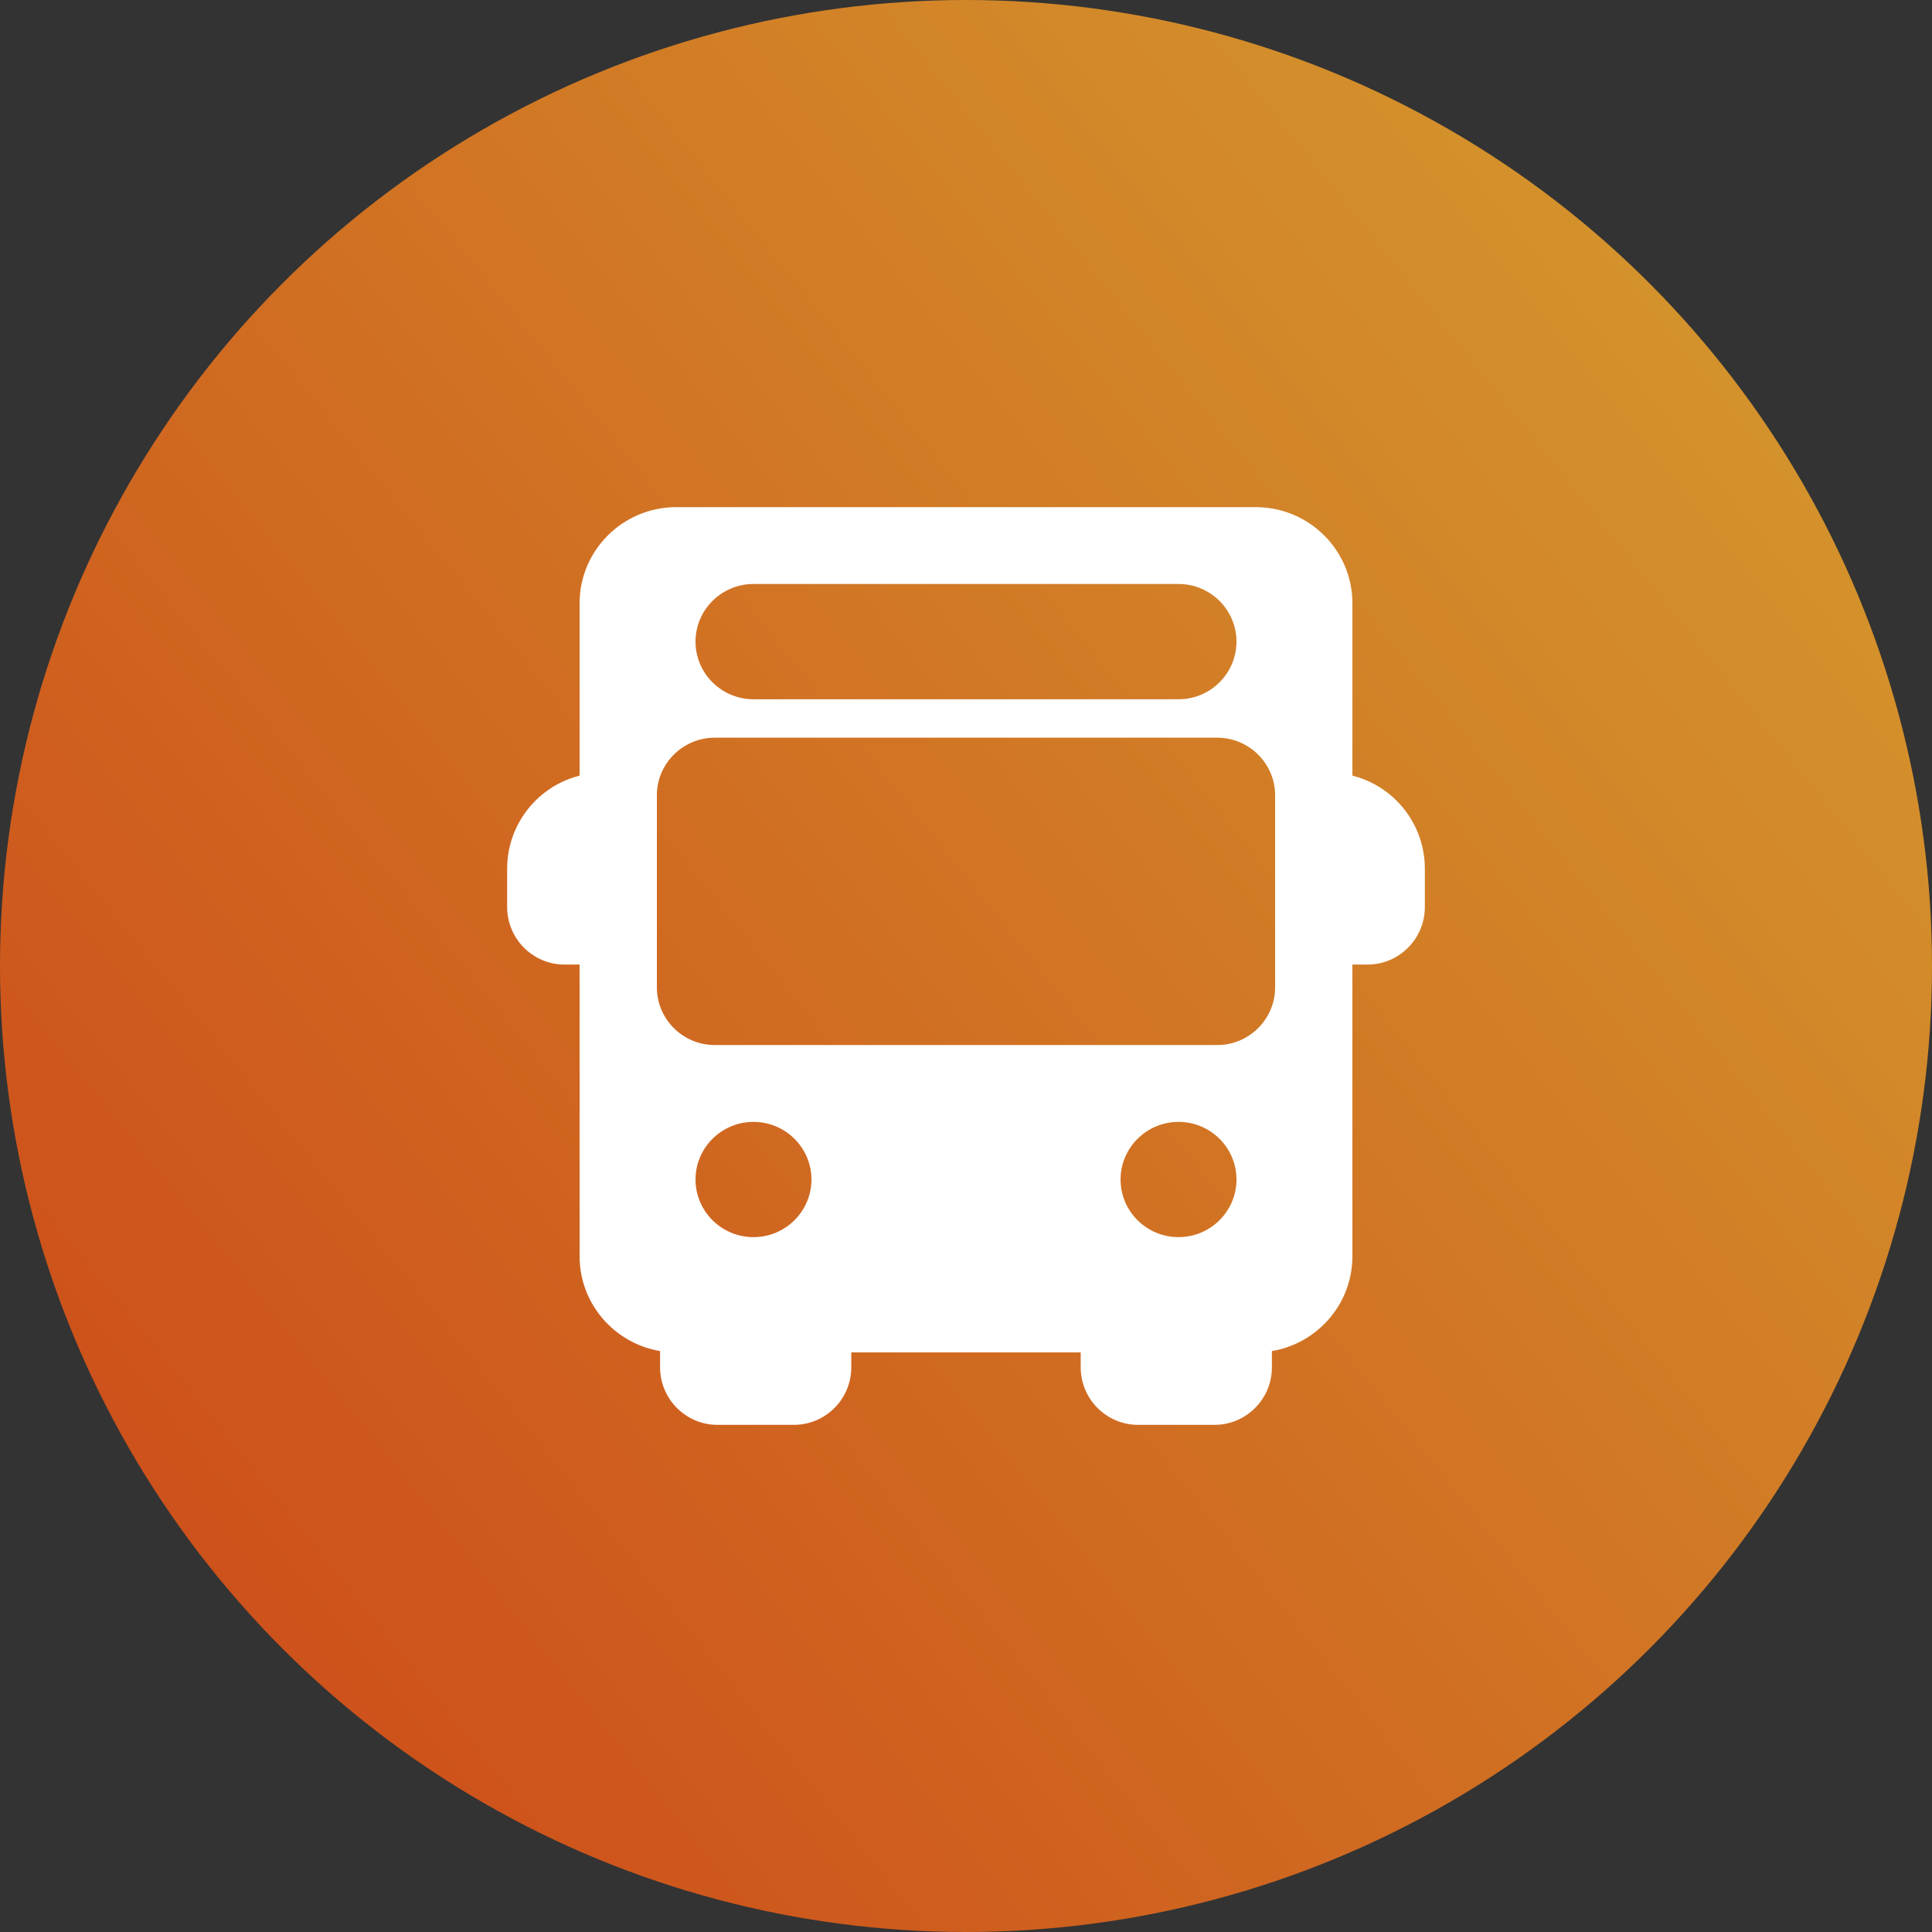
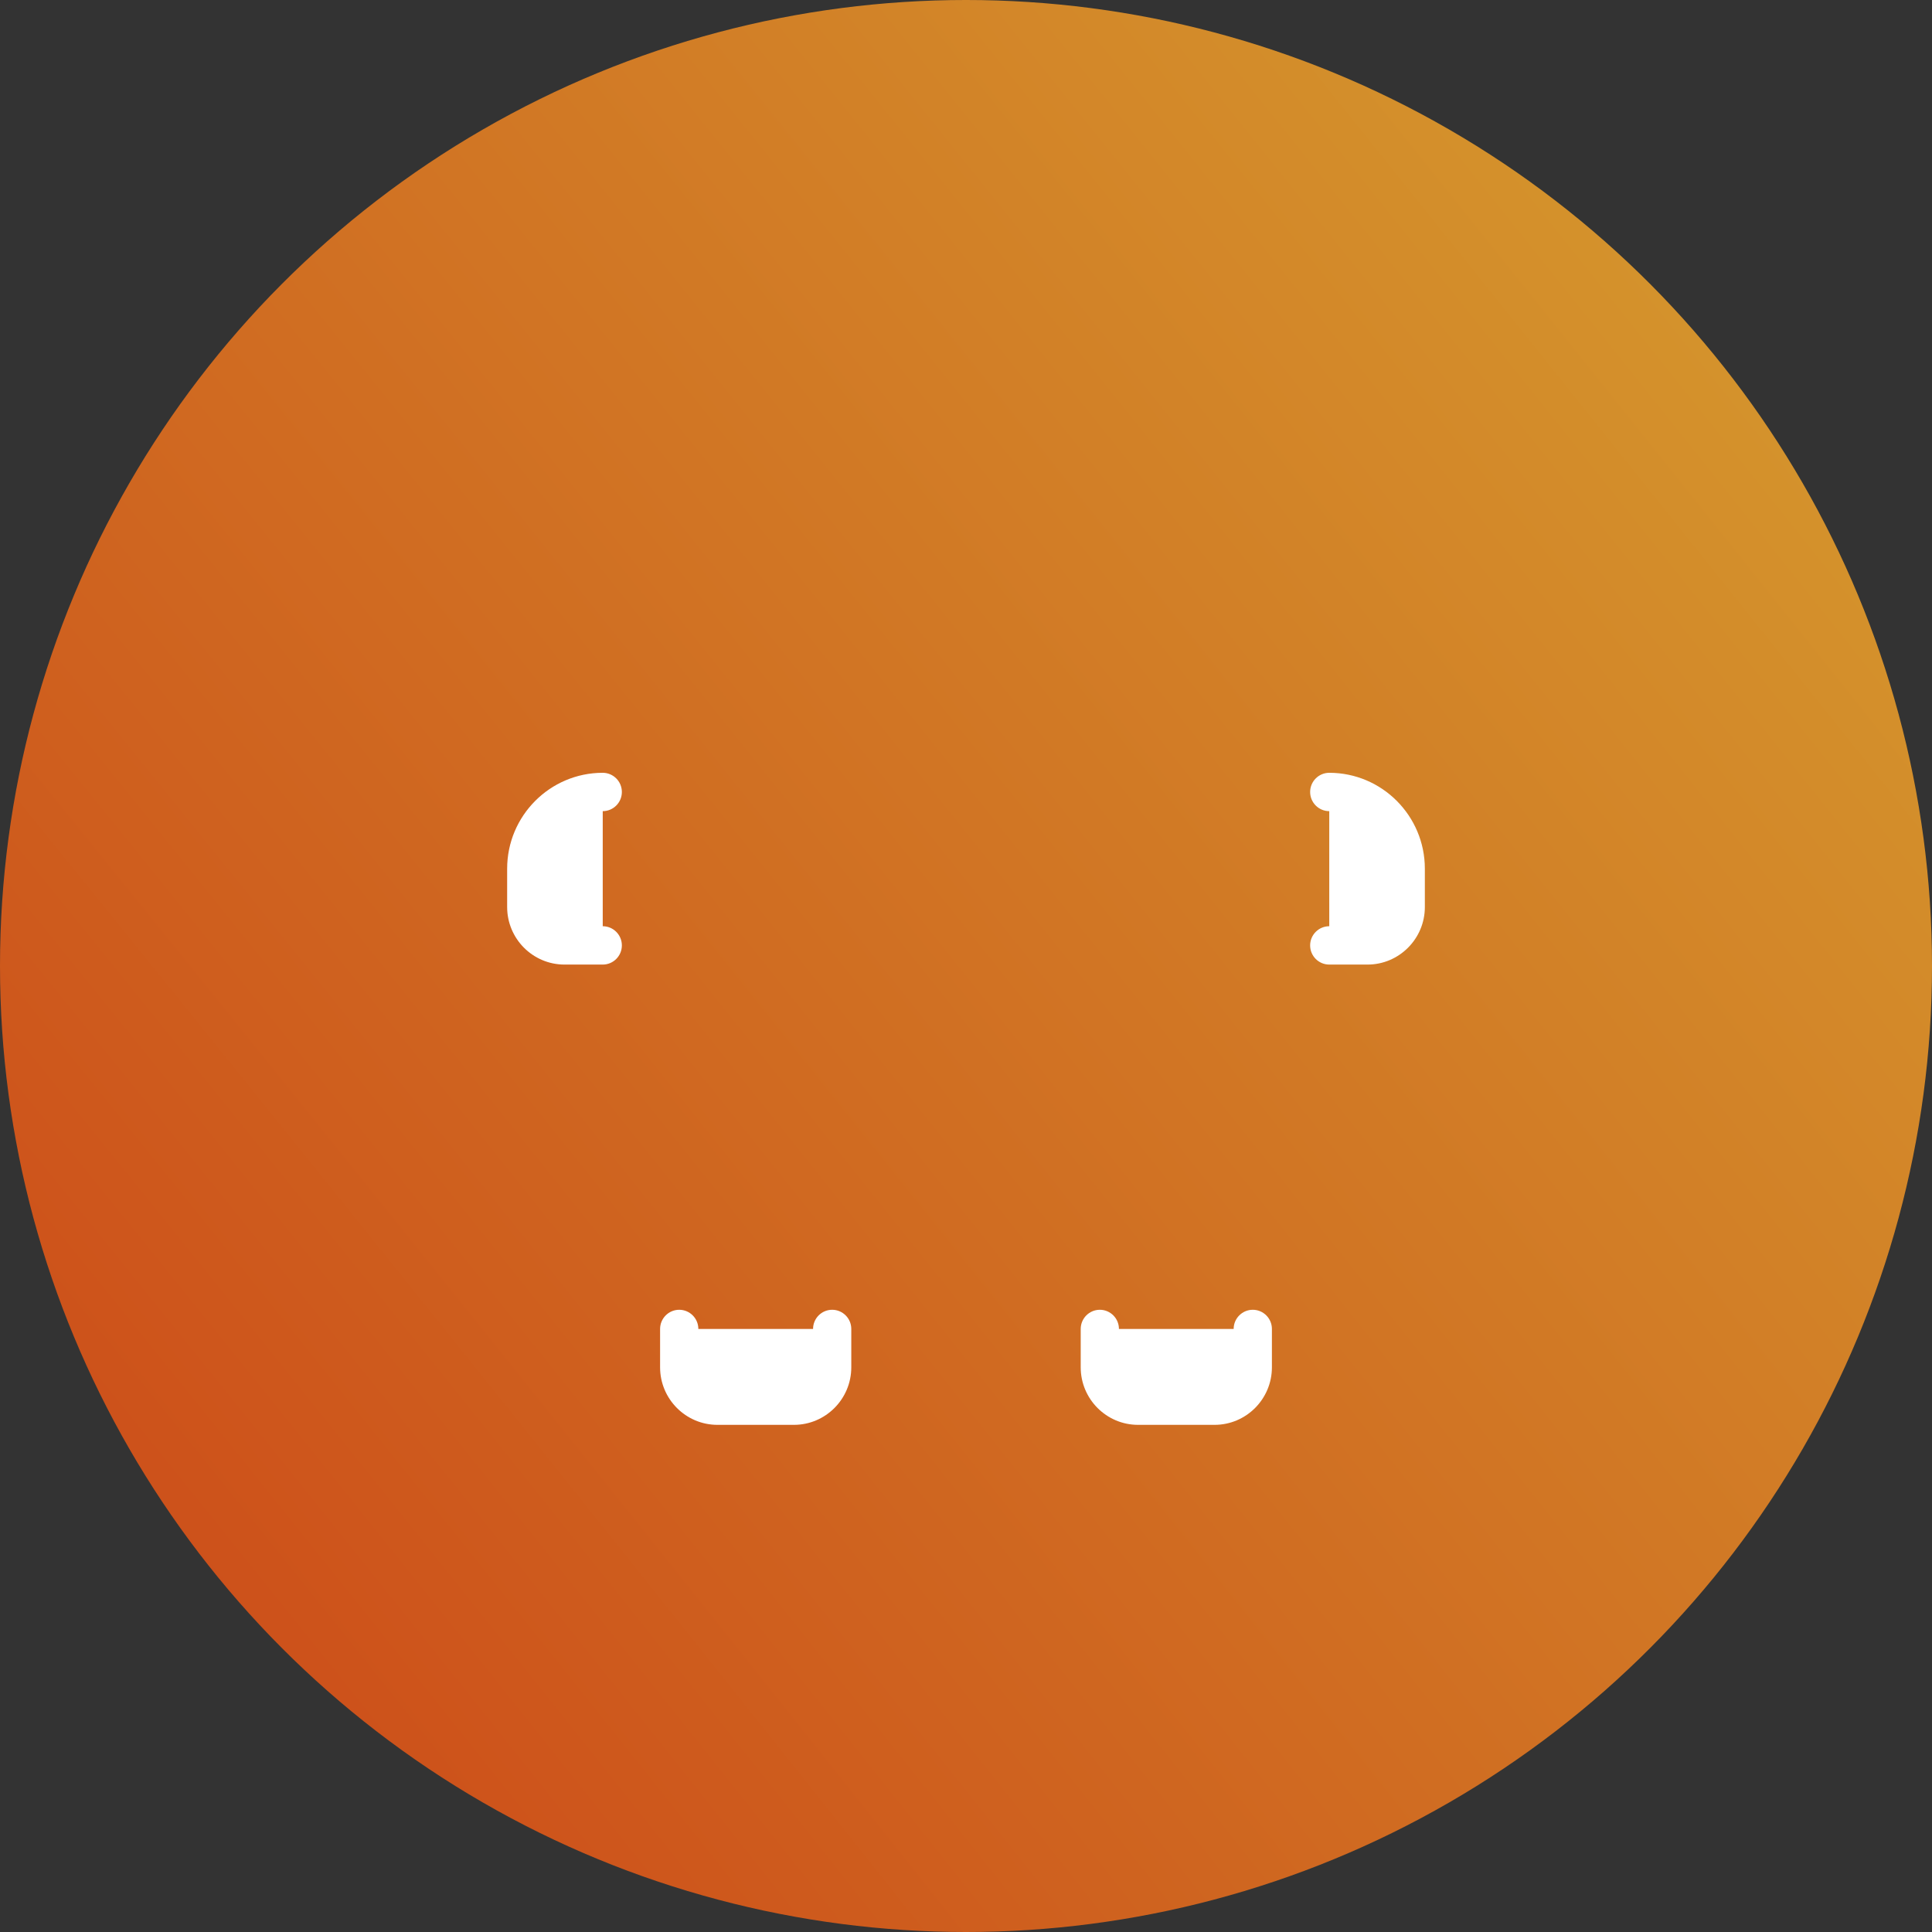
<svg xmlns="http://www.w3.org/2000/svg" width="80" height="80" viewBox="0 0 80 80" fill="none">
  <rect x="0" y="0" width="80" height="80" fill="#333333" stroke="none" />
  <circle cx="40" cy="40" r="40" fill="url(#paint0_radial_368_382)" fill-opacity="0.9" />
  <path d="M24.958 38.353V33.588C25.395 33.588 25.75 33.233 25.75 32.794C25.75 32.356 25.395 32 24.958 32C22.775 32 21 33.782 21 35.971V37.559C21 38.872 22.066 39.941 23.375 39.941H24.958C25.395 39.941 25.75 39.585 25.75 39.147C25.75 38.709 25.395 38.353 24.958 38.353ZM55.042 32C54.605 32 54.25 32.356 54.25 32.794C54.25 33.233 54.605 33.588 55.042 33.588V38.353C54.605 38.353 54.25 38.709 54.25 39.147C54.25 39.586 54.605 39.941 55.042 39.941H56.625C57.934 39.941 59 38.872 59 37.559V35.971C59 33.782 57.225 32 55.042 32ZM34.458 54.235C34.021 54.235 33.667 54.591 33.667 55.029H28.917C28.917 54.591 28.562 54.235 28.125 54.235C27.688 54.235 27.333 54.591 27.333 55.029V56.618C27.333 57.931 28.399 59 29.708 59H32.875C34.184 59 35.25 57.931 35.25 56.618V55.029C35.25 54.591 34.895 54.235 34.458 54.235ZM51.875 54.235C51.438 54.235 51.083 54.591 51.083 55.029H46.333C46.333 54.591 45.979 54.235 45.542 54.235C45.105 54.235 44.75 54.591 44.75 55.029V56.618C44.75 57.931 45.816 59 47.125 59H50.292C51.601 59 52.667 57.931 52.667 56.618V55.029C52.667 54.591 52.312 54.235 51.875 54.235Z" fill="white" />
-   <path d="M52 21H28C25.794 21 24 22.785 24 24.977V52.023C24 54.215 25.794 56 28 56H52C54.206 56 56 54.215 56 52.023V24.977C56 22.785 54.206 21 52 21ZM31.2 24.182H48.8C50.123 24.182 51.2 25.253 51.2 26.568C51.2 27.884 50.123 28.955 48.8 28.955H31.2C29.877 28.955 28.8 27.884 28.8 26.568C28.8 25.253 29.877 24.182 31.2 24.182ZM31.2 51.227C29.877 51.227 28.8 50.157 28.8 48.841C28.8 47.525 29.877 46.455 31.2 46.455C32.523 46.455 33.6 47.525 33.6 48.841C33.6 50.157 32.523 51.227 31.2 51.227ZM48.8 51.227C47.477 51.227 46.4 50.157 46.4 48.841C46.4 47.525 47.477 46.455 48.8 46.455C50.123 46.455 51.2 47.525 51.2 48.841C51.2 50.157 50.123 51.227 48.8 51.227ZM52.8 40.886C52.8 42.202 51.723 43.273 50.4 43.273H29.6C28.277 43.273 27.2 42.202 27.2 40.886V32.932C27.2 31.616 28.277 30.546 29.6 30.546H50.4C51.723 30.546 52.8 31.616 52.8 32.932V40.886H52.8Z" fill="white" />
  <defs>
    <radialGradient id="paint0_radial_368_382" cx="0" cy="0" r="1" gradientUnits="userSpaceOnUse" gradientTransform="translate(-1.104 77.19) rotate(-38.719) scale(106.781 1356.02)">
      <stop stop-color="#DD4614" />
      <stop offset="1" stop-color="#E7A82E" />
    </radialGradient>
  </defs>
</svg>